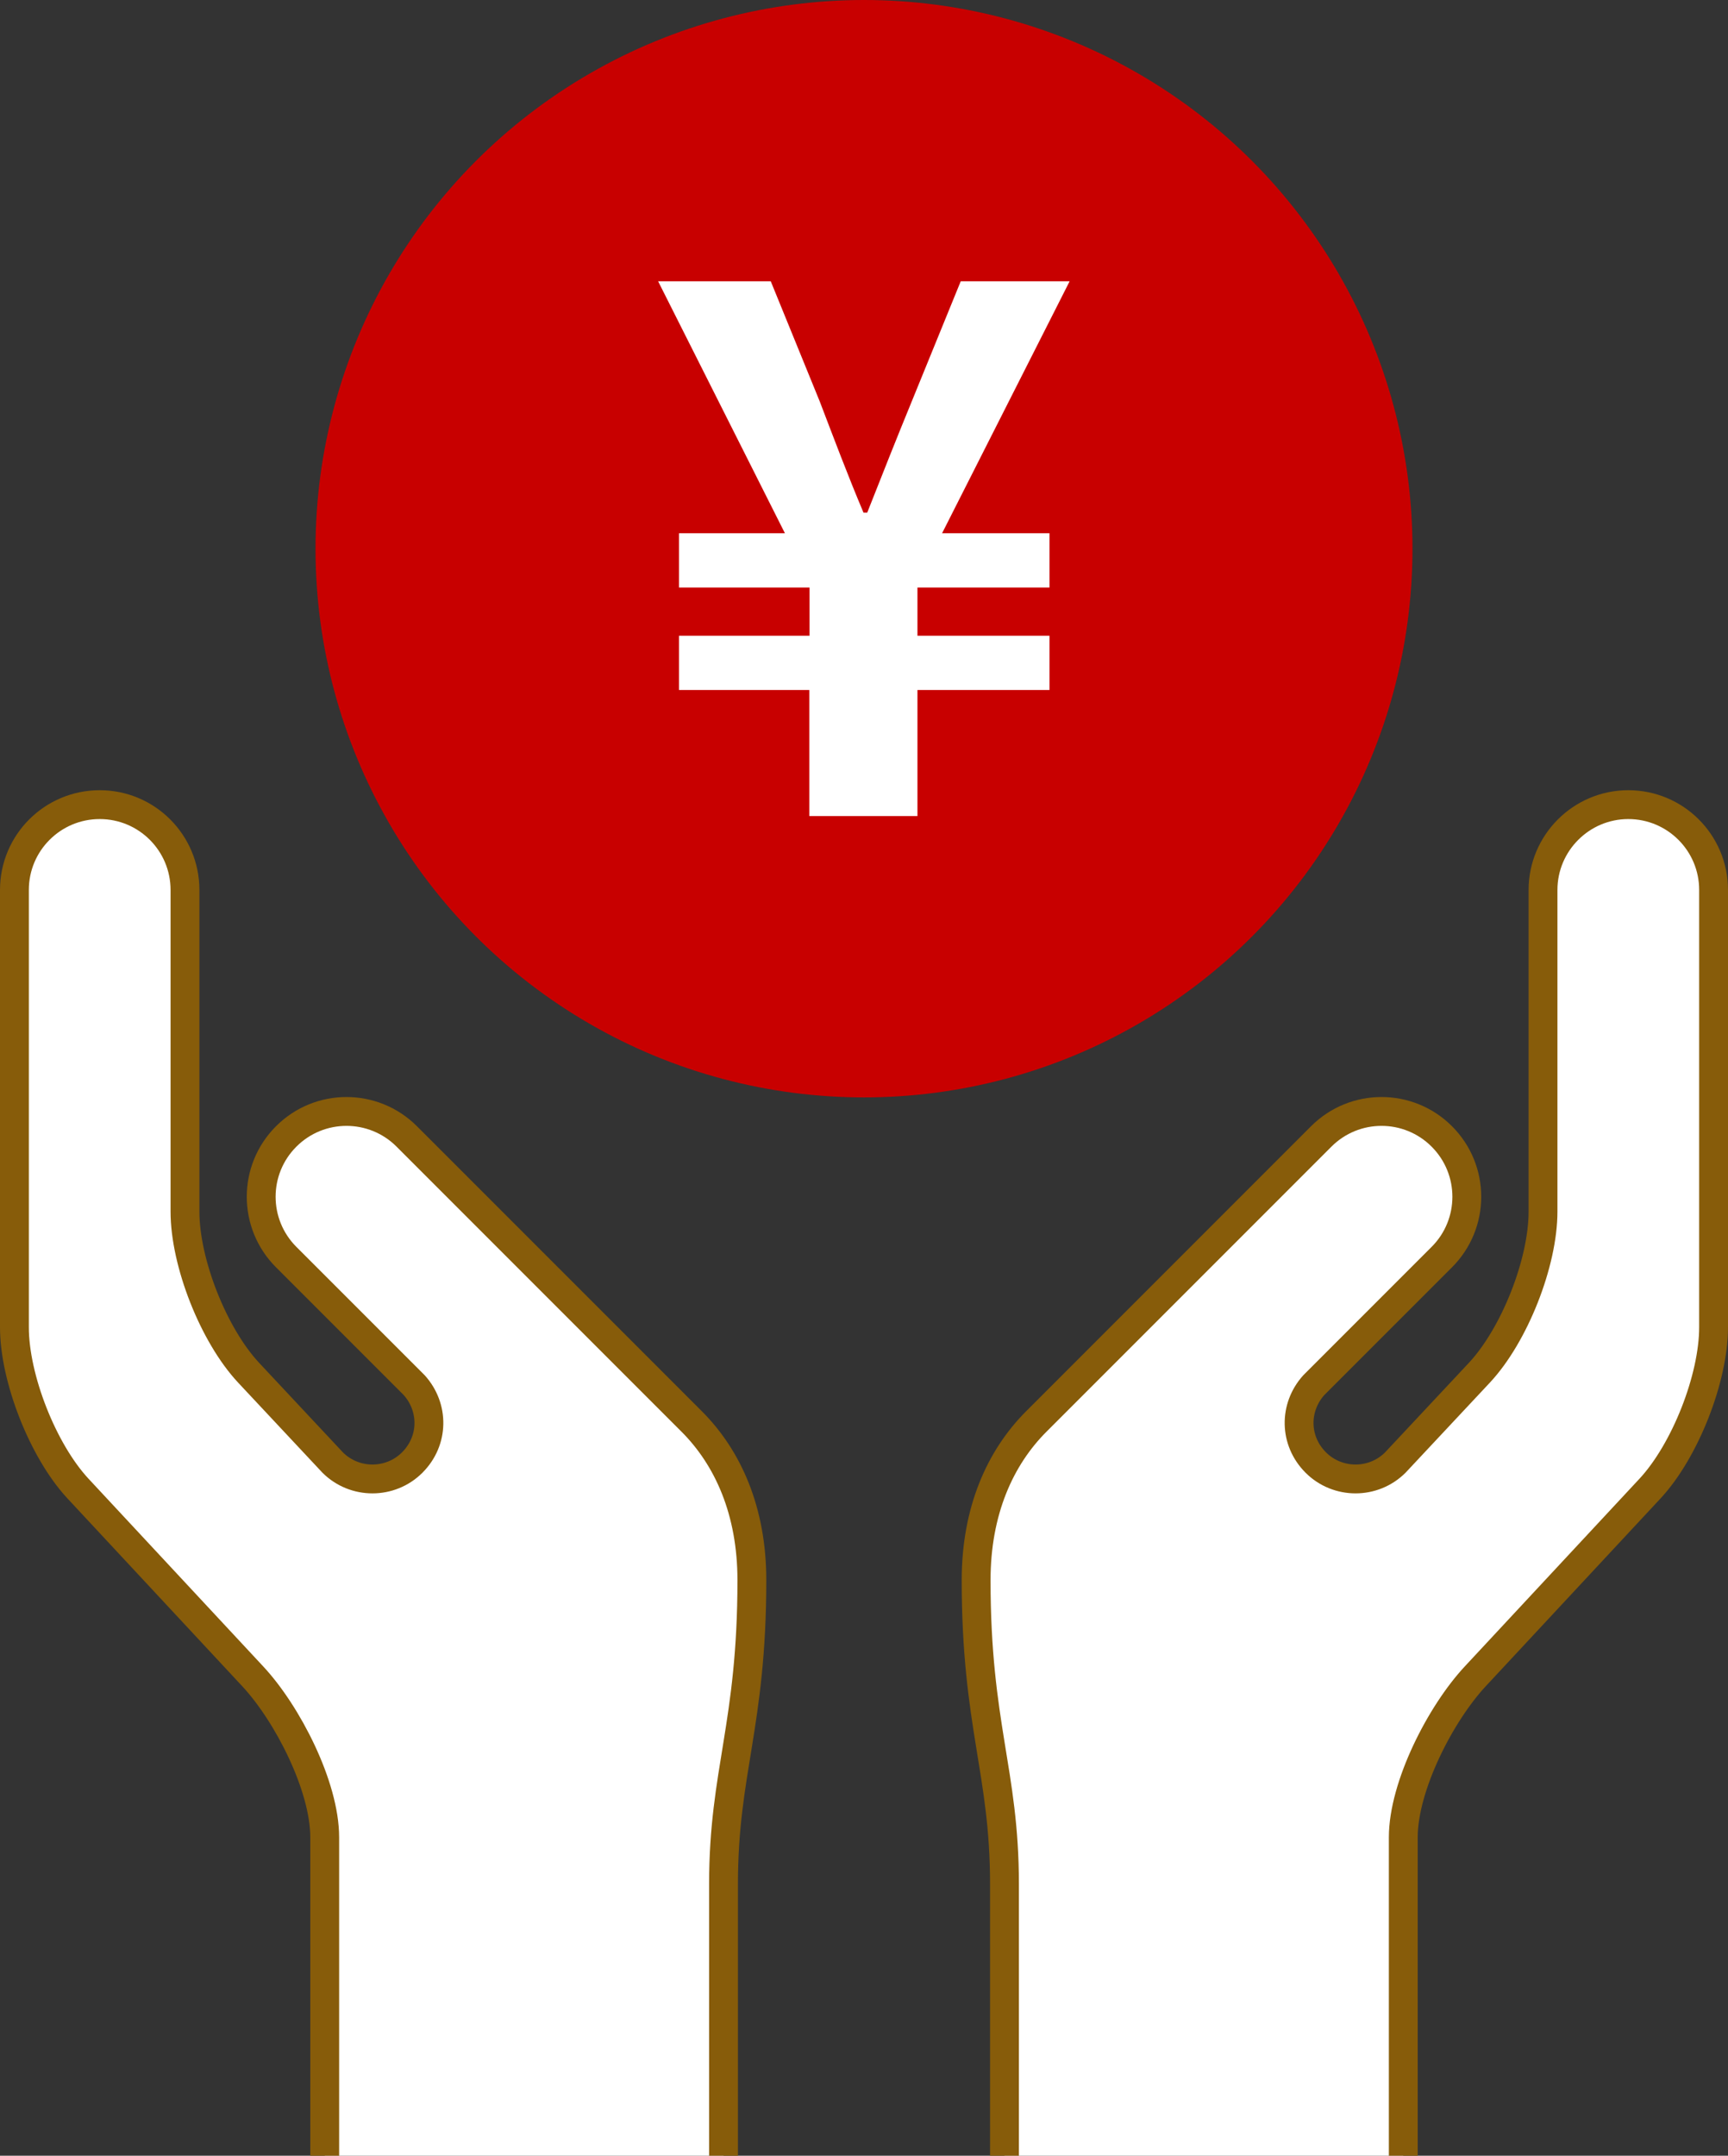
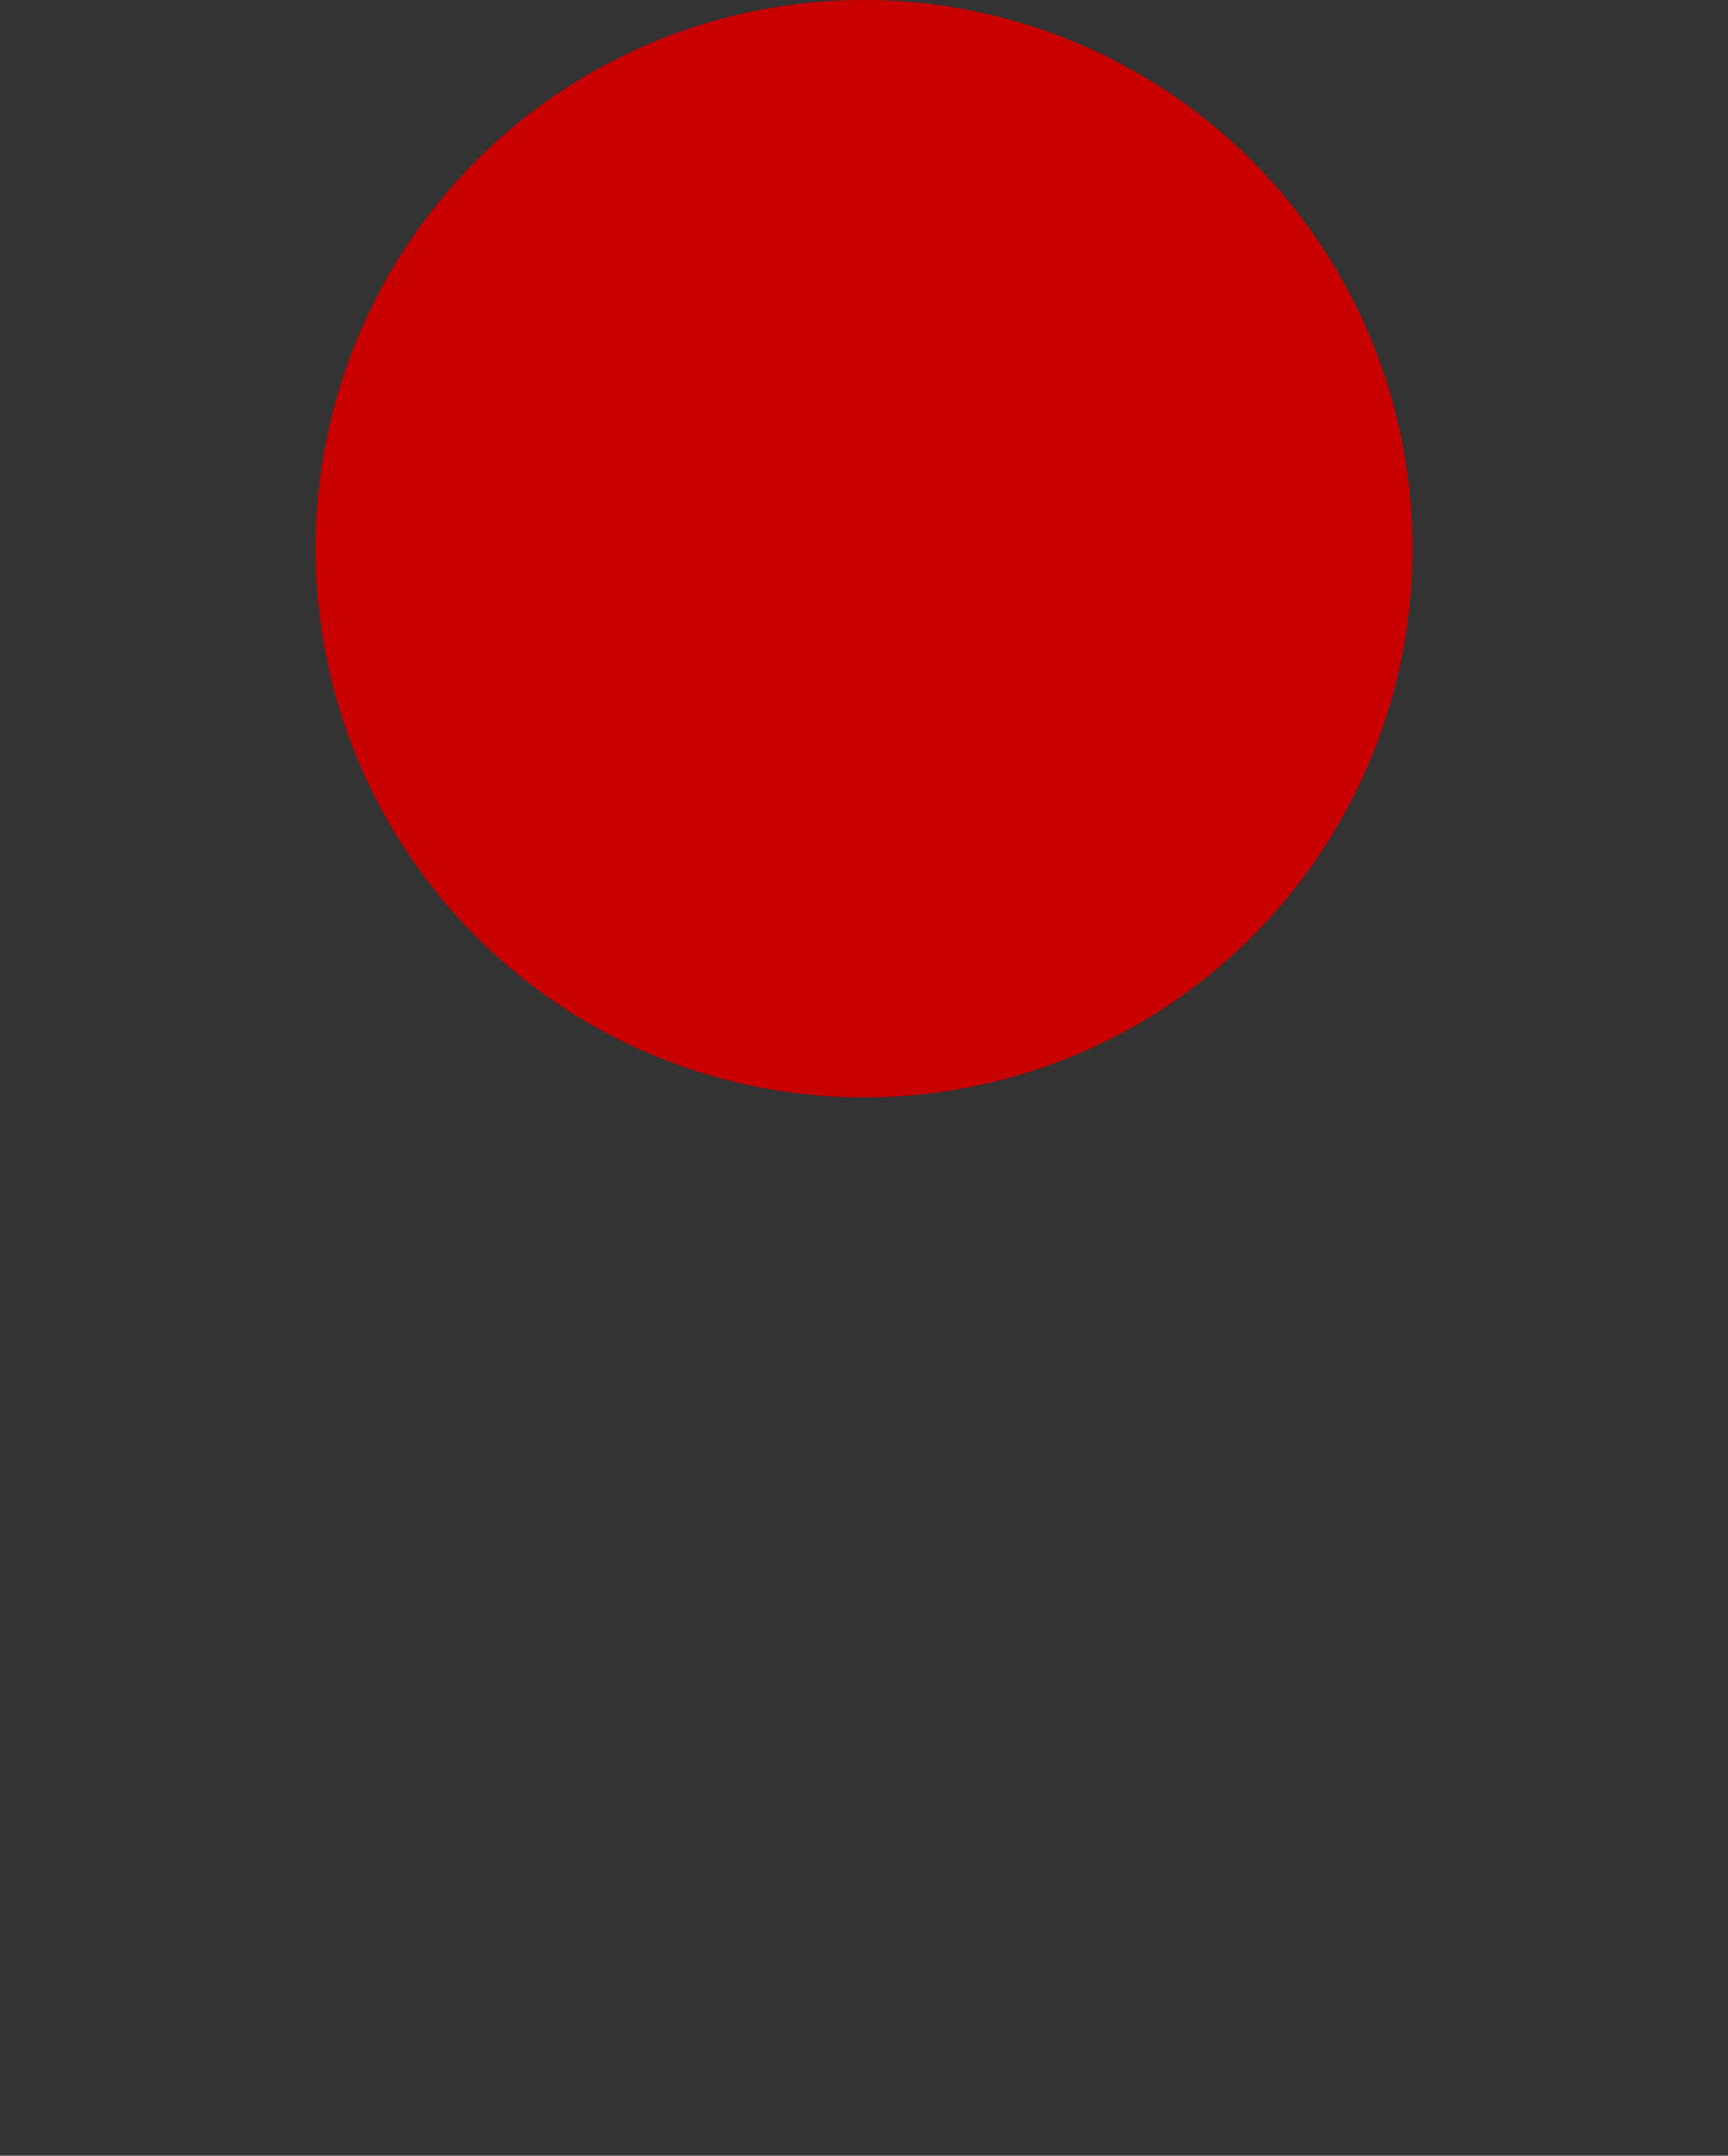
<svg xmlns="http://www.w3.org/2000/svg" id="_レイヤー_2" data-name="レイヤー 2" viewBox="0 0 69.5 86.67">
  <rect x="0" y="0" width="69.5" height="86.67" fill="#333333" stroke="none" />
  <defs>
    <style>
      .cls-1 {
        fill: #c80000;
      }

      .cls-2, .cls-3 {
        fill: #fff;
      }

      .cls-3 {
        stroke: #875c0a;
        stroke-linejoin: round;
        stroke-width: 1.16px;
      }
    </style>
  </defs>
  <g id="_レイヤー_1-2" data-name="レイヤー 1">
    <g>
      <g>
-         <path class="cls-3" d="M13.06,86.67v-4.55s0-8.25,0-8.25c0-2.06-1.5-4.98-2.9-6.48l-7.03-7.55c-1.4-1.51-2.55-4.42-2.55-6.48v-17.58c0-1.9,1.54-3.43,3.43-3.43,1.9,0,3.43,1.54,3.43,3.43v12.93c0,2.06,1.15,4.97,2.56,6.48l3.38,3.61h0c.88.88,2.32.88,3.2,0s.88-2.22.08-3.11l-5.15-5.15c-1.34-1.34-1.34-3.51,0-4.85,1.34-1.34,3.51-1.34,4.85,0l11.46,11.46c1.46,1.46,2.42,3.6,2.42,6.38,0,5.83-1.14,7.7-1.14,12.21v10.95" />
-         <path class="cls-3" d="M56.44,86.67v-12.8c0-2.06,1.5-4.98,2.9-6.48l7.03-7.55c1.4-1.51,2.55-4.42,2.55-6.48v-17.58c0-1.9-1.54-3.43-3.43-3.43s-3.43,1.54-3.43,3.43v12.93c0,2.06-1.15,4.97-2.56,6.48l-3.38,3.61h0c-.88.88-2.32.88-3.2,0s-.88-2.22-.08-3.11l5.15-5.15c1.34-1.34,1.34-3.51,0-4.85-1.34-1.34-3.51-1.34-4.85,0l-11.46,11.46c-1.46,1.46-2.42,3.6-2.42,6.38,0,5.83,1.14,7.7,1.14,12.21s0,10.95,0,10.95" />
-       </g>
+         </g>
      <g>
        <circle class="cls-1" cx="34.75" cy="22.06" r="22.06" />
-         <path class="cls-2" d="M32.56,27.74h-5.25v-2.18h5.25v-1.94h-5.25v-2.18h4.26l-5.1-10.13h4.53l1.97,4.83c.57,1.49,1.13,2.98,1.76,4.47h.15c.6-1.52,1.19-3.01,1.79-4.47l1.97-4.83h4.38l-5.13,10.13h4.32v2.18h-5.31v1.94h5.31v2.18h-5.31v5.07h-4.35v-5.07Z" />
      </g>
    </g>
  </g>
</svg>